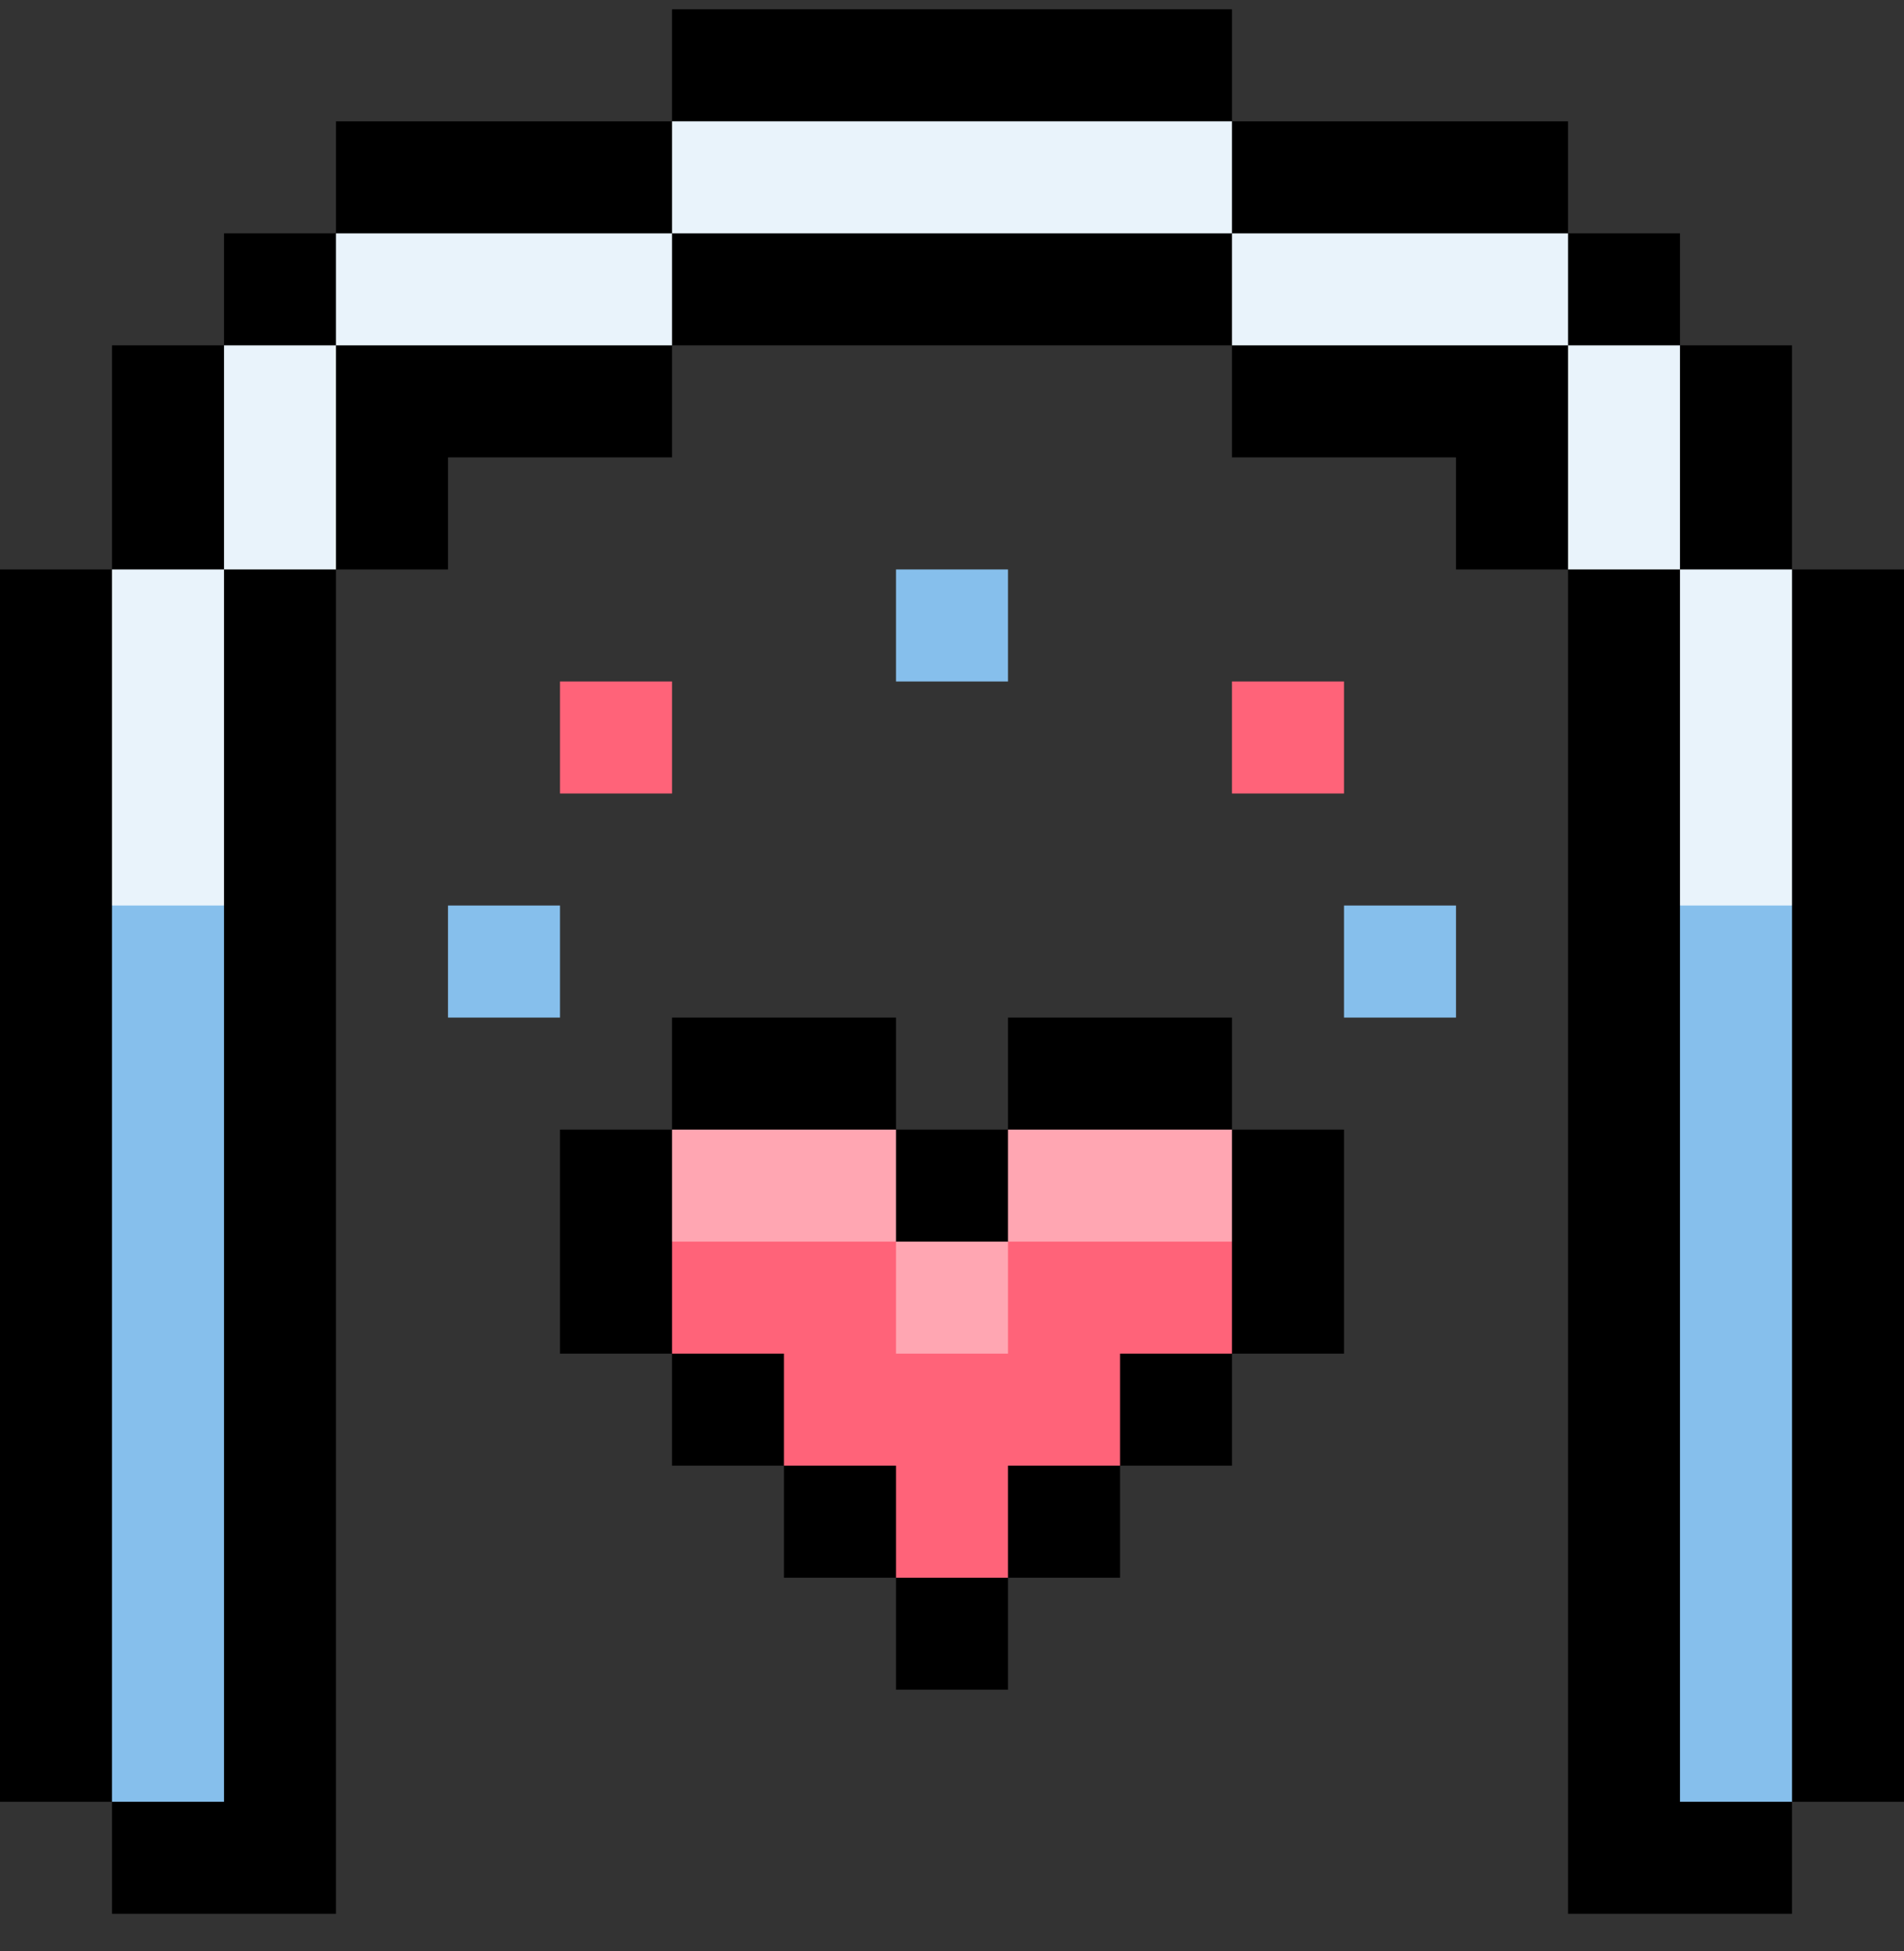
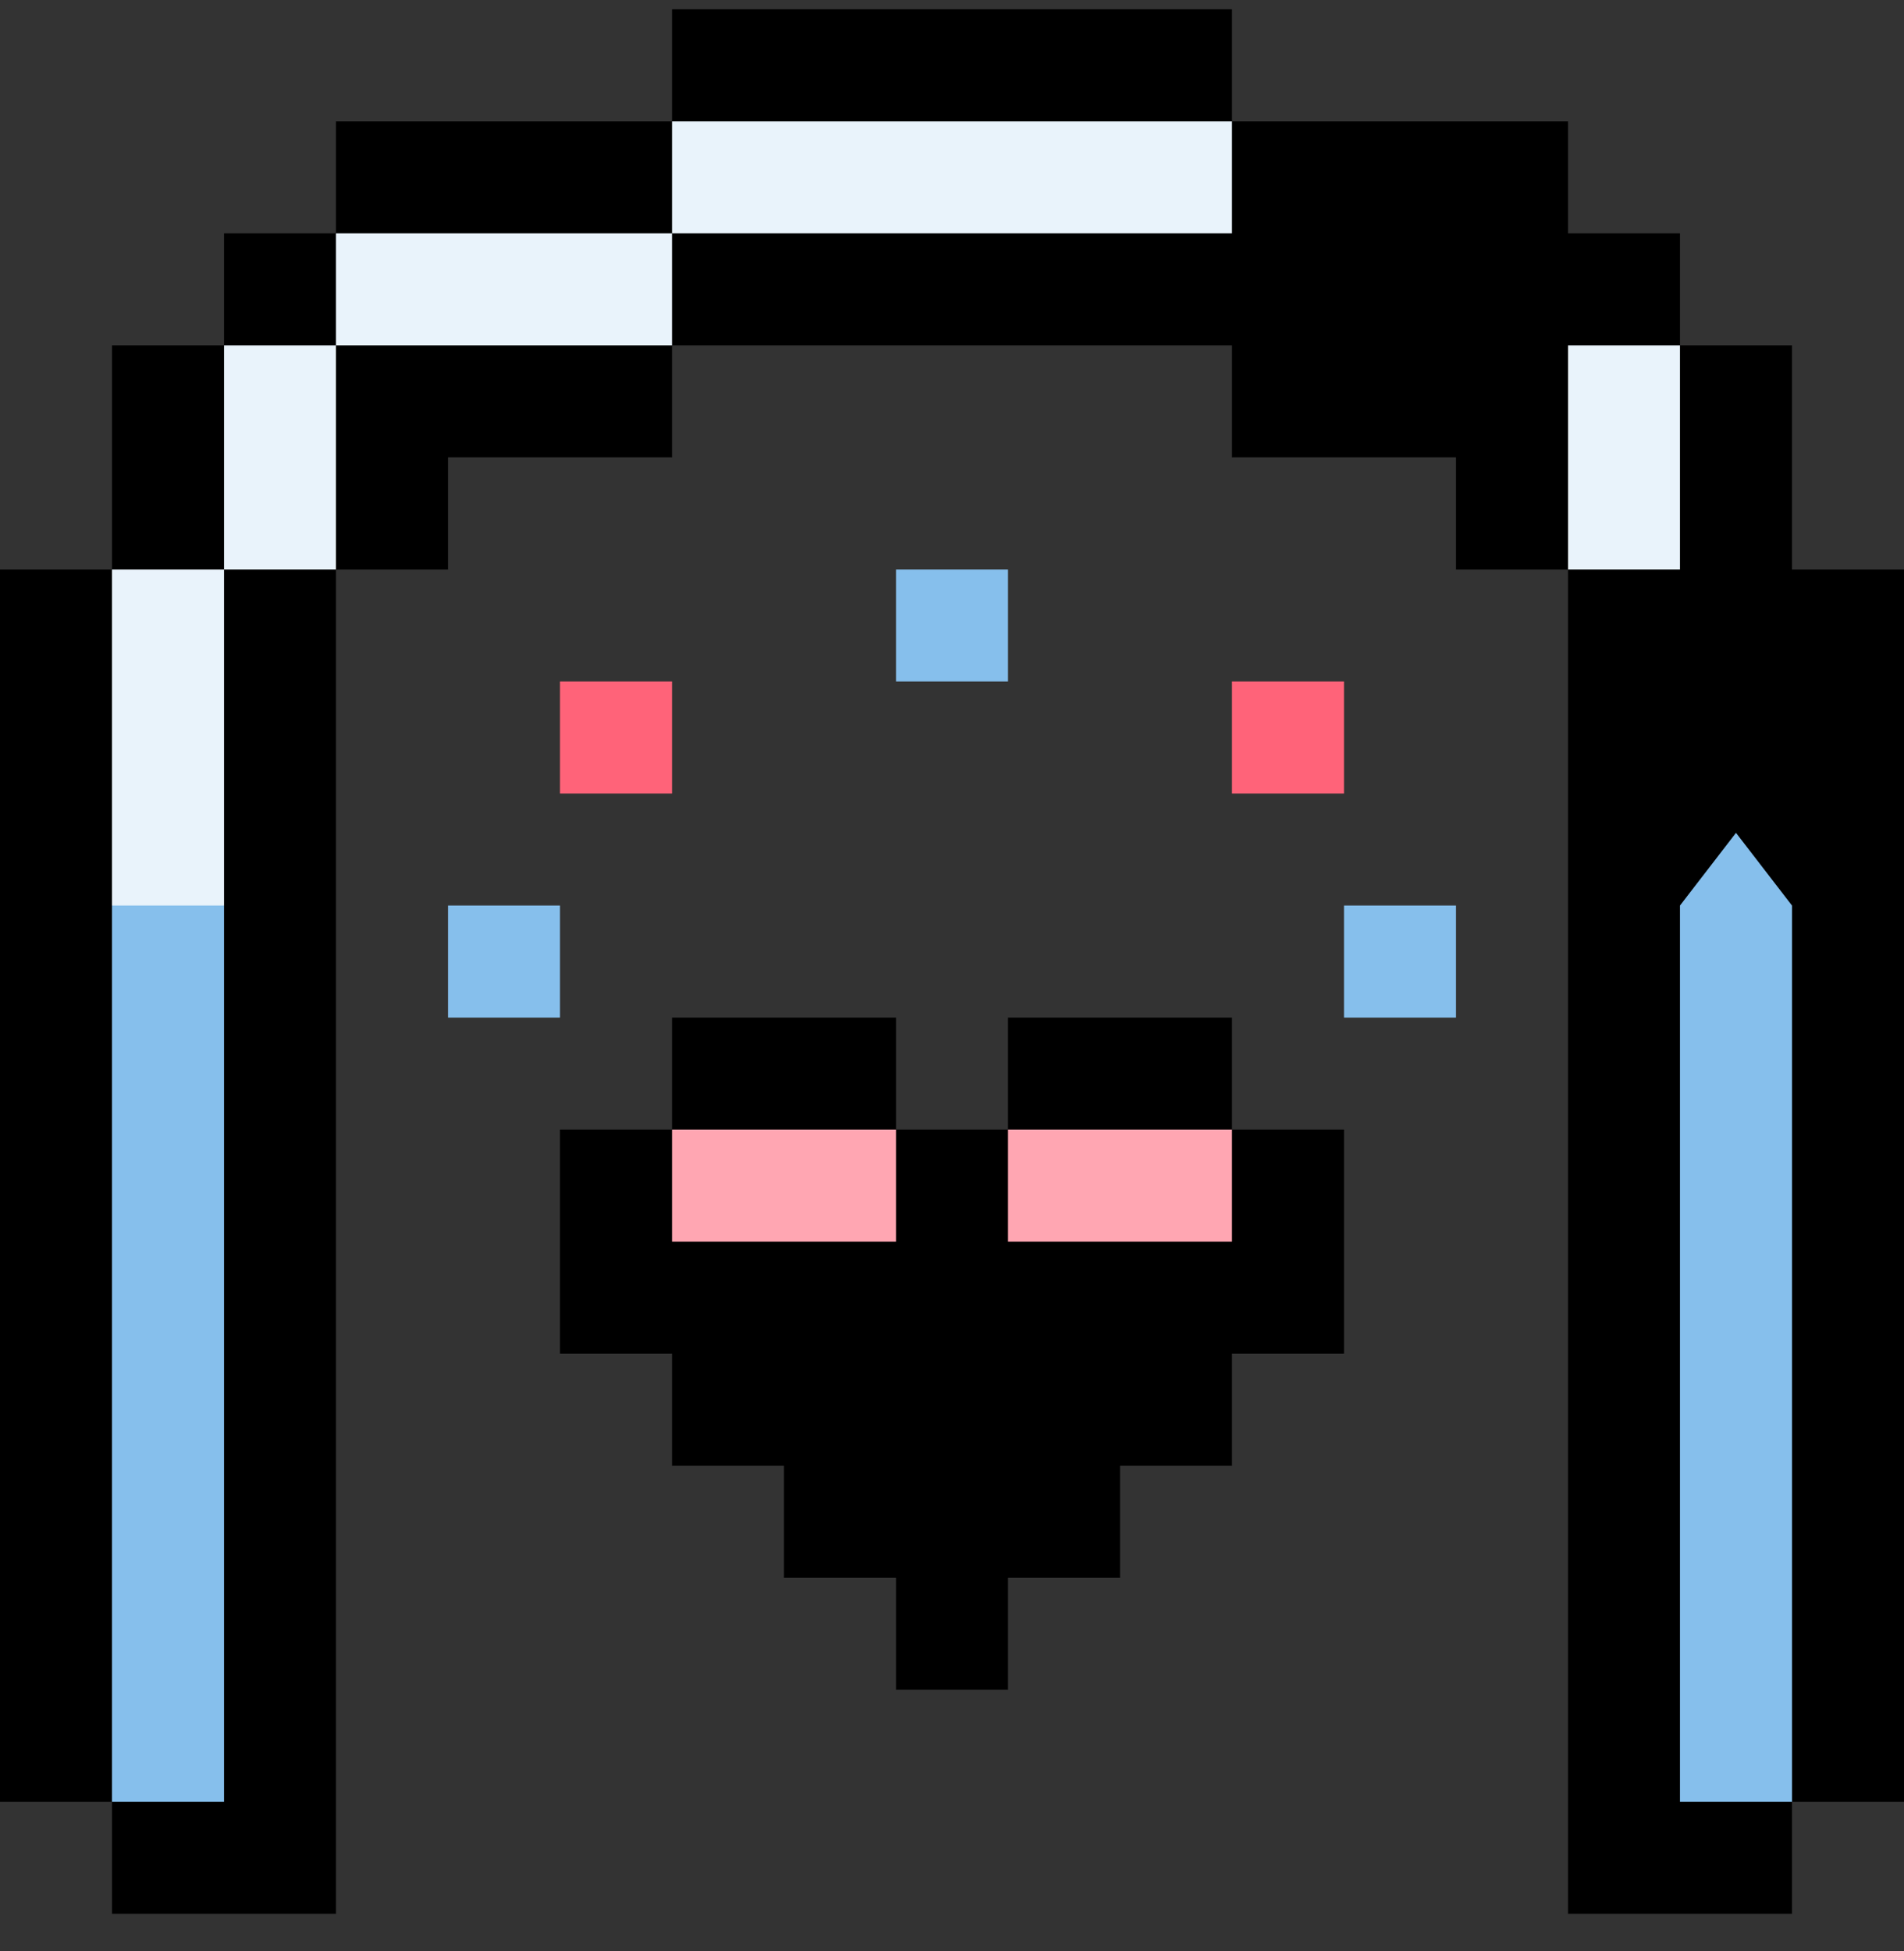
<svg xmlns="http://www.w3.org/2000/svg" width="41" height="42" viewBox="0 0 41 42" fill="none">
  <rect x="0" y="0" width="41" height="42" fill="#333333" stroke="none" />
  <g clip-path="url(#clip0_22018_31890)">
    <path d="M41 12.259V38.788H38.588V41.2H33.765V12.259H31.353V9.847H26.529V7.435H14.471V9.847H9.647V12.259H7.235V41.2H2.412V38.788H0V12.259H2.412V7.435H4.824V5.024H7.235V2.612H14.471V0.2H26.529V2.612H33.765V5.024H36.176V7.435H38.588V12.259H41Z" fill="black" />
    <path d="M26.529 24.318H28.941V29.141H26.529V31.553H24.118V33.965H21.706V36.376H19.294V33.965H16.882V31.553H14.471V29.141H12.059V24.318H14.471V21.906H19.294V24.318H21.706V21.906H26.529V24.318Z" fill="black" />
    <path d="M2.412 19.494L3.618 17.929L4.824 19.494V38.788H2.412V19.494Z" fill="#86BFEC" />
    <path d="M38.588 19.494V38.788H36.176V19.494L37.382 17.929L38.588 19.494Z" fill="#86BFEC" />
    <path d="M14.471 2.612H26.529V5.024H14.471V2.612Z" fill="#E9F3FB" />
    <path d="M4.824 7.435H7.235V12.259H4.824V7.435Z" fill="#E9F3FB" />
    <path d="M7.235 5.024H14.471V7.435H7.235V5.024Z" fill="#E9F3FB" />
    <path d="M33.765 7.435H36.176V12.259H33.765V7.435Z" fill="#E9F3FB" />
-     <path d="M26.529 5.024H33.765V7.435H26.529V5.024Z" fill="#E9F3FB" />
-     <path d="M26.529 26.729V29.141H24.118V31.553H21.706V33.965H19.294V31.553H16.882V29.141H14.471V26.729L17.028 25.451L19.294 26.729L20.5 27.935L21.706 26.729L24.118 25.523L26.529 26.729Z" fill="#FF6379" />
    <path d="M14.471 24.318H19.294V26.729H14.471V24.318Z" fill="#FFA6B2" />
-     <path d="M19.294 26.729H21.706V29.141H19.294V26.729Z" fill="#FFA6B2" />
    <path d="M21.706 24.318H26.529V26.729H21.706V24.318Z" fill="#FFA6B2" />
    <path d="M2.412 12.259H4.824V19.494H2.412V12.259Z" fill="#E9F3FB" />
-     <path d="M36.176 12.259H38.588V19.494H36.176V12.259Z" fill="#E9F3FB" />
    <path d="M26.529 14.671H28.941V17.082H26.529V14.671Z" fill="#FF6379" />
    <path d="M12.059 14.671H14.471V17.082H12.059V14.671Z" fill="#FF6379" />
    <path d="M28.941 19.494H31.353V21.906H28.941V19.494Z" fill="#86BFEC" />
    <path d="M19.294 12.259H21.706V14.671H19.294V12.259Z" fill="#86BFEC" />
    <path d="M9.647 19.494H12.059V21.906H9.647V19.494Z" fill="#86BFEC" />
  </g>
  <defs>
    <clipPath id="clip0_22018_31890">
      <rect width="41" height="41" fill="white" transform="translate(0 0.2)" />
    </clipPath>
  </defs>
</svg>